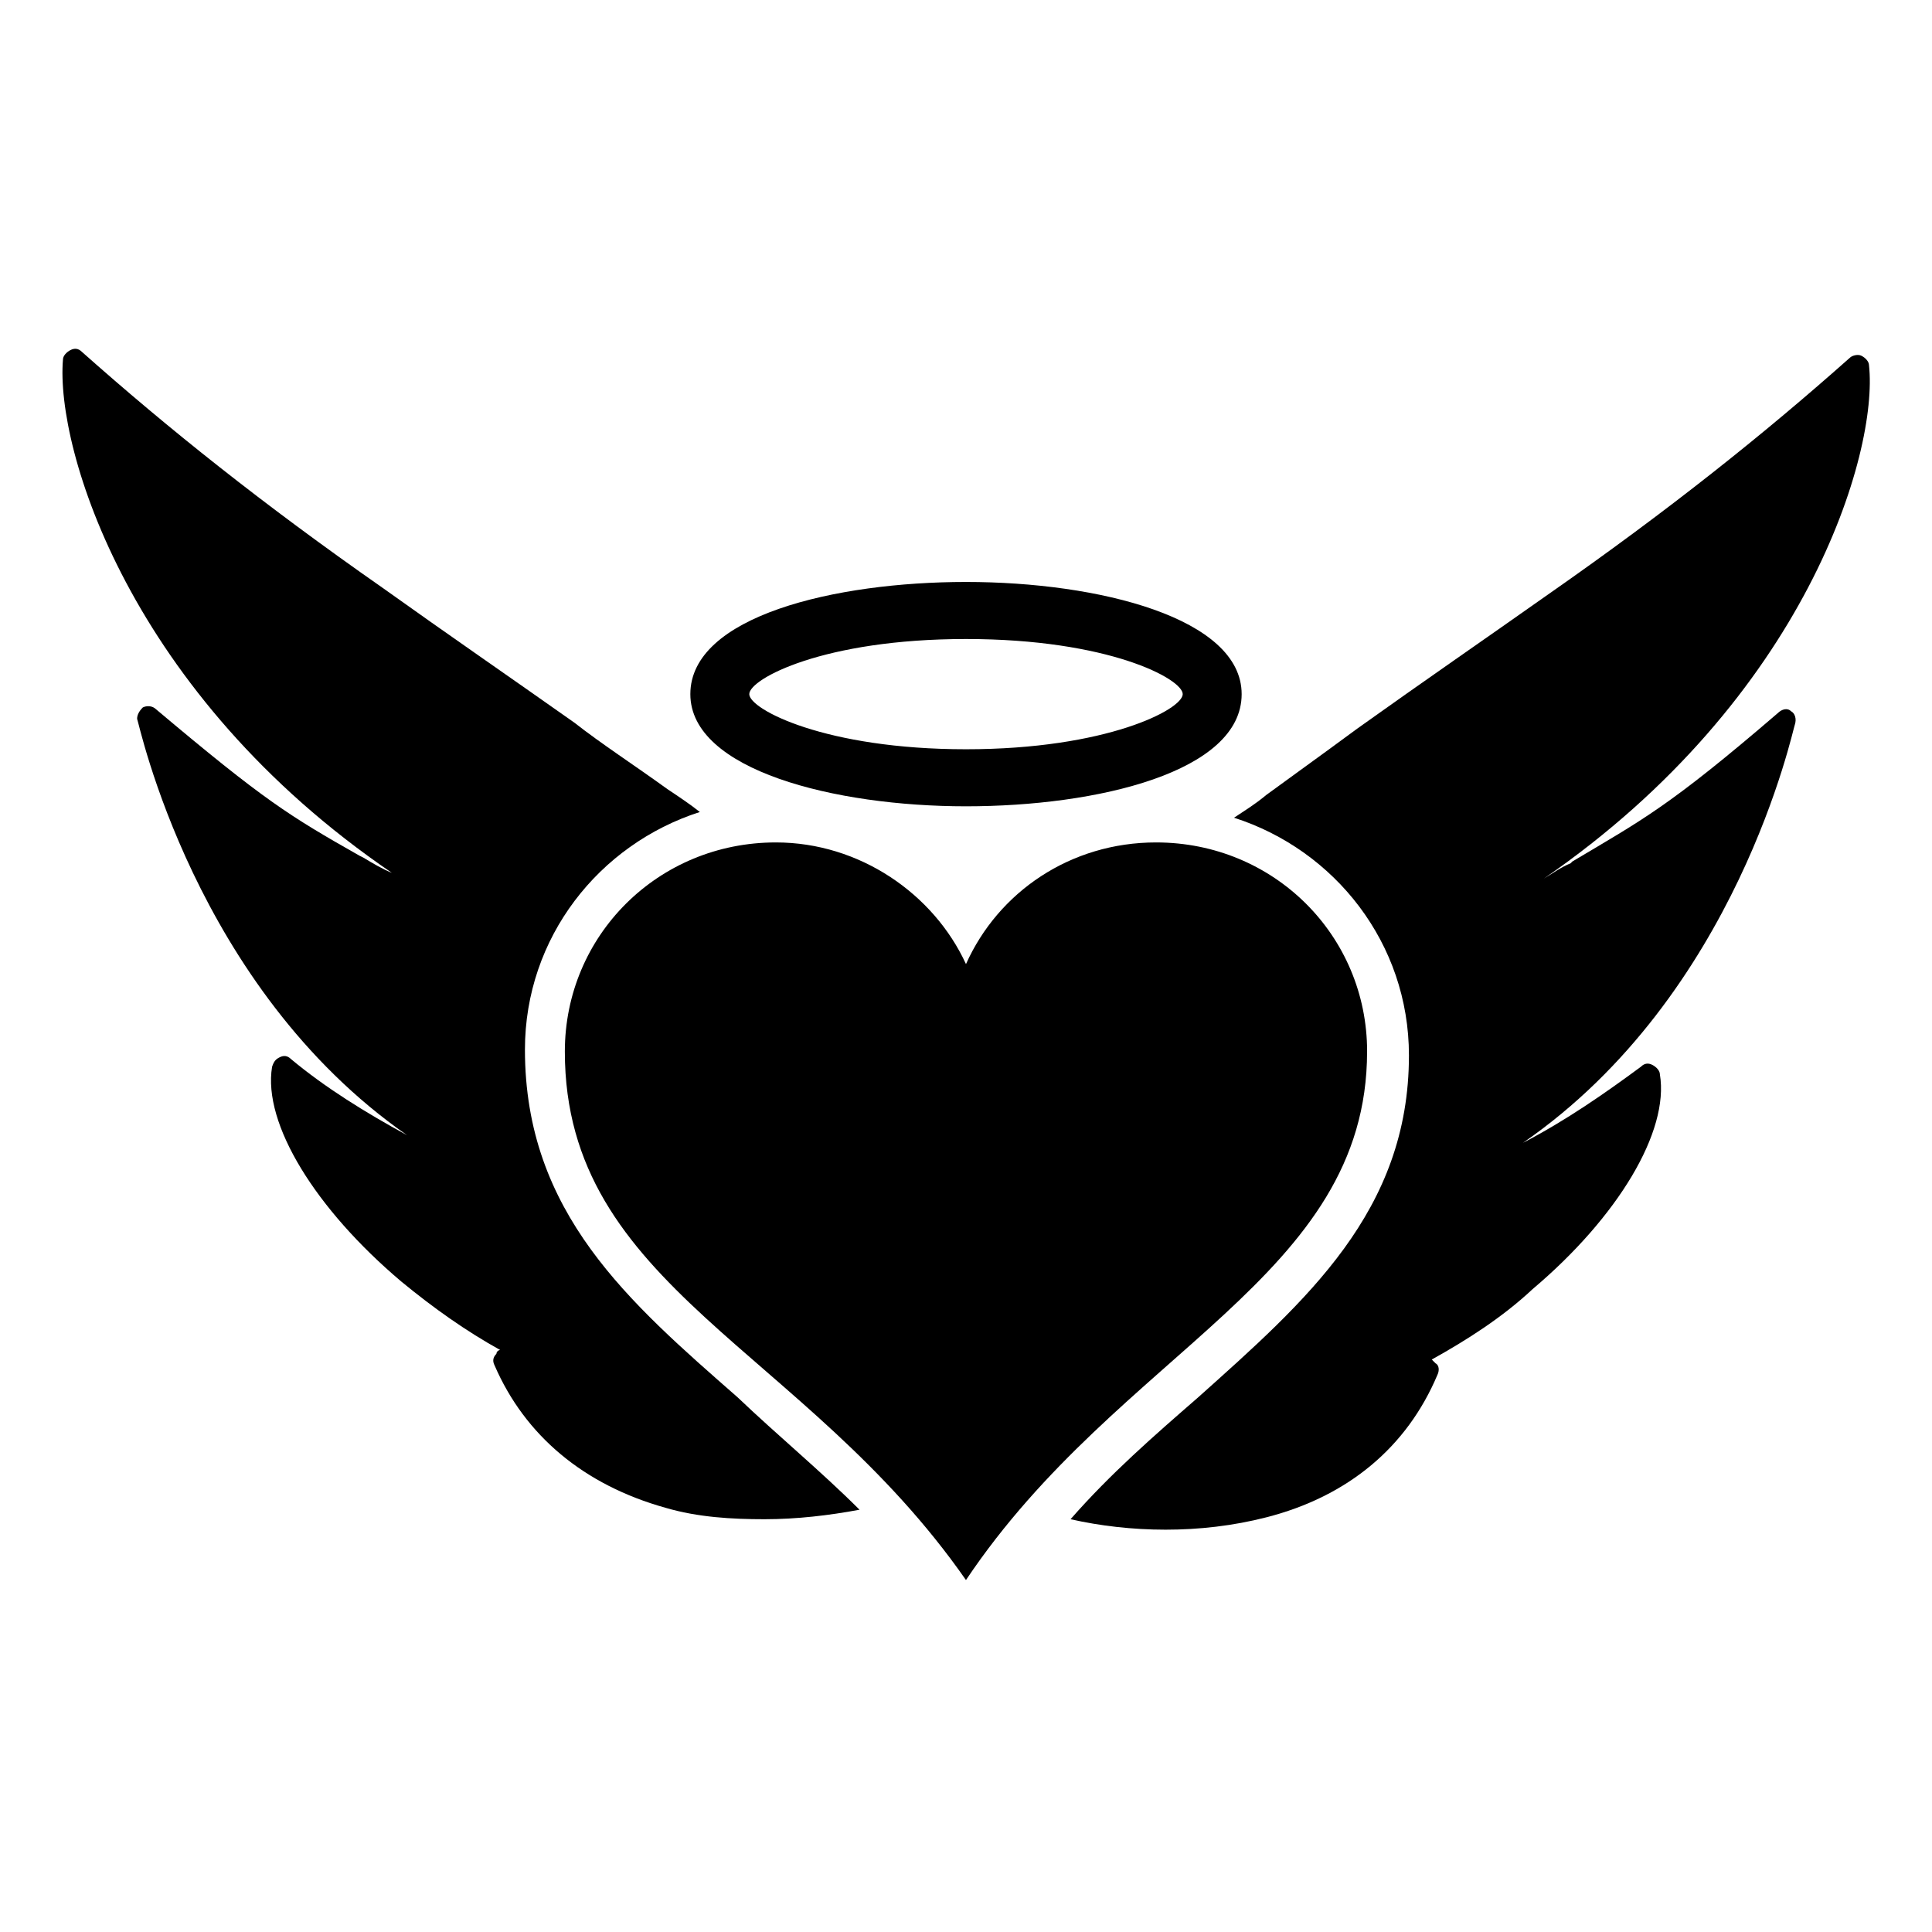
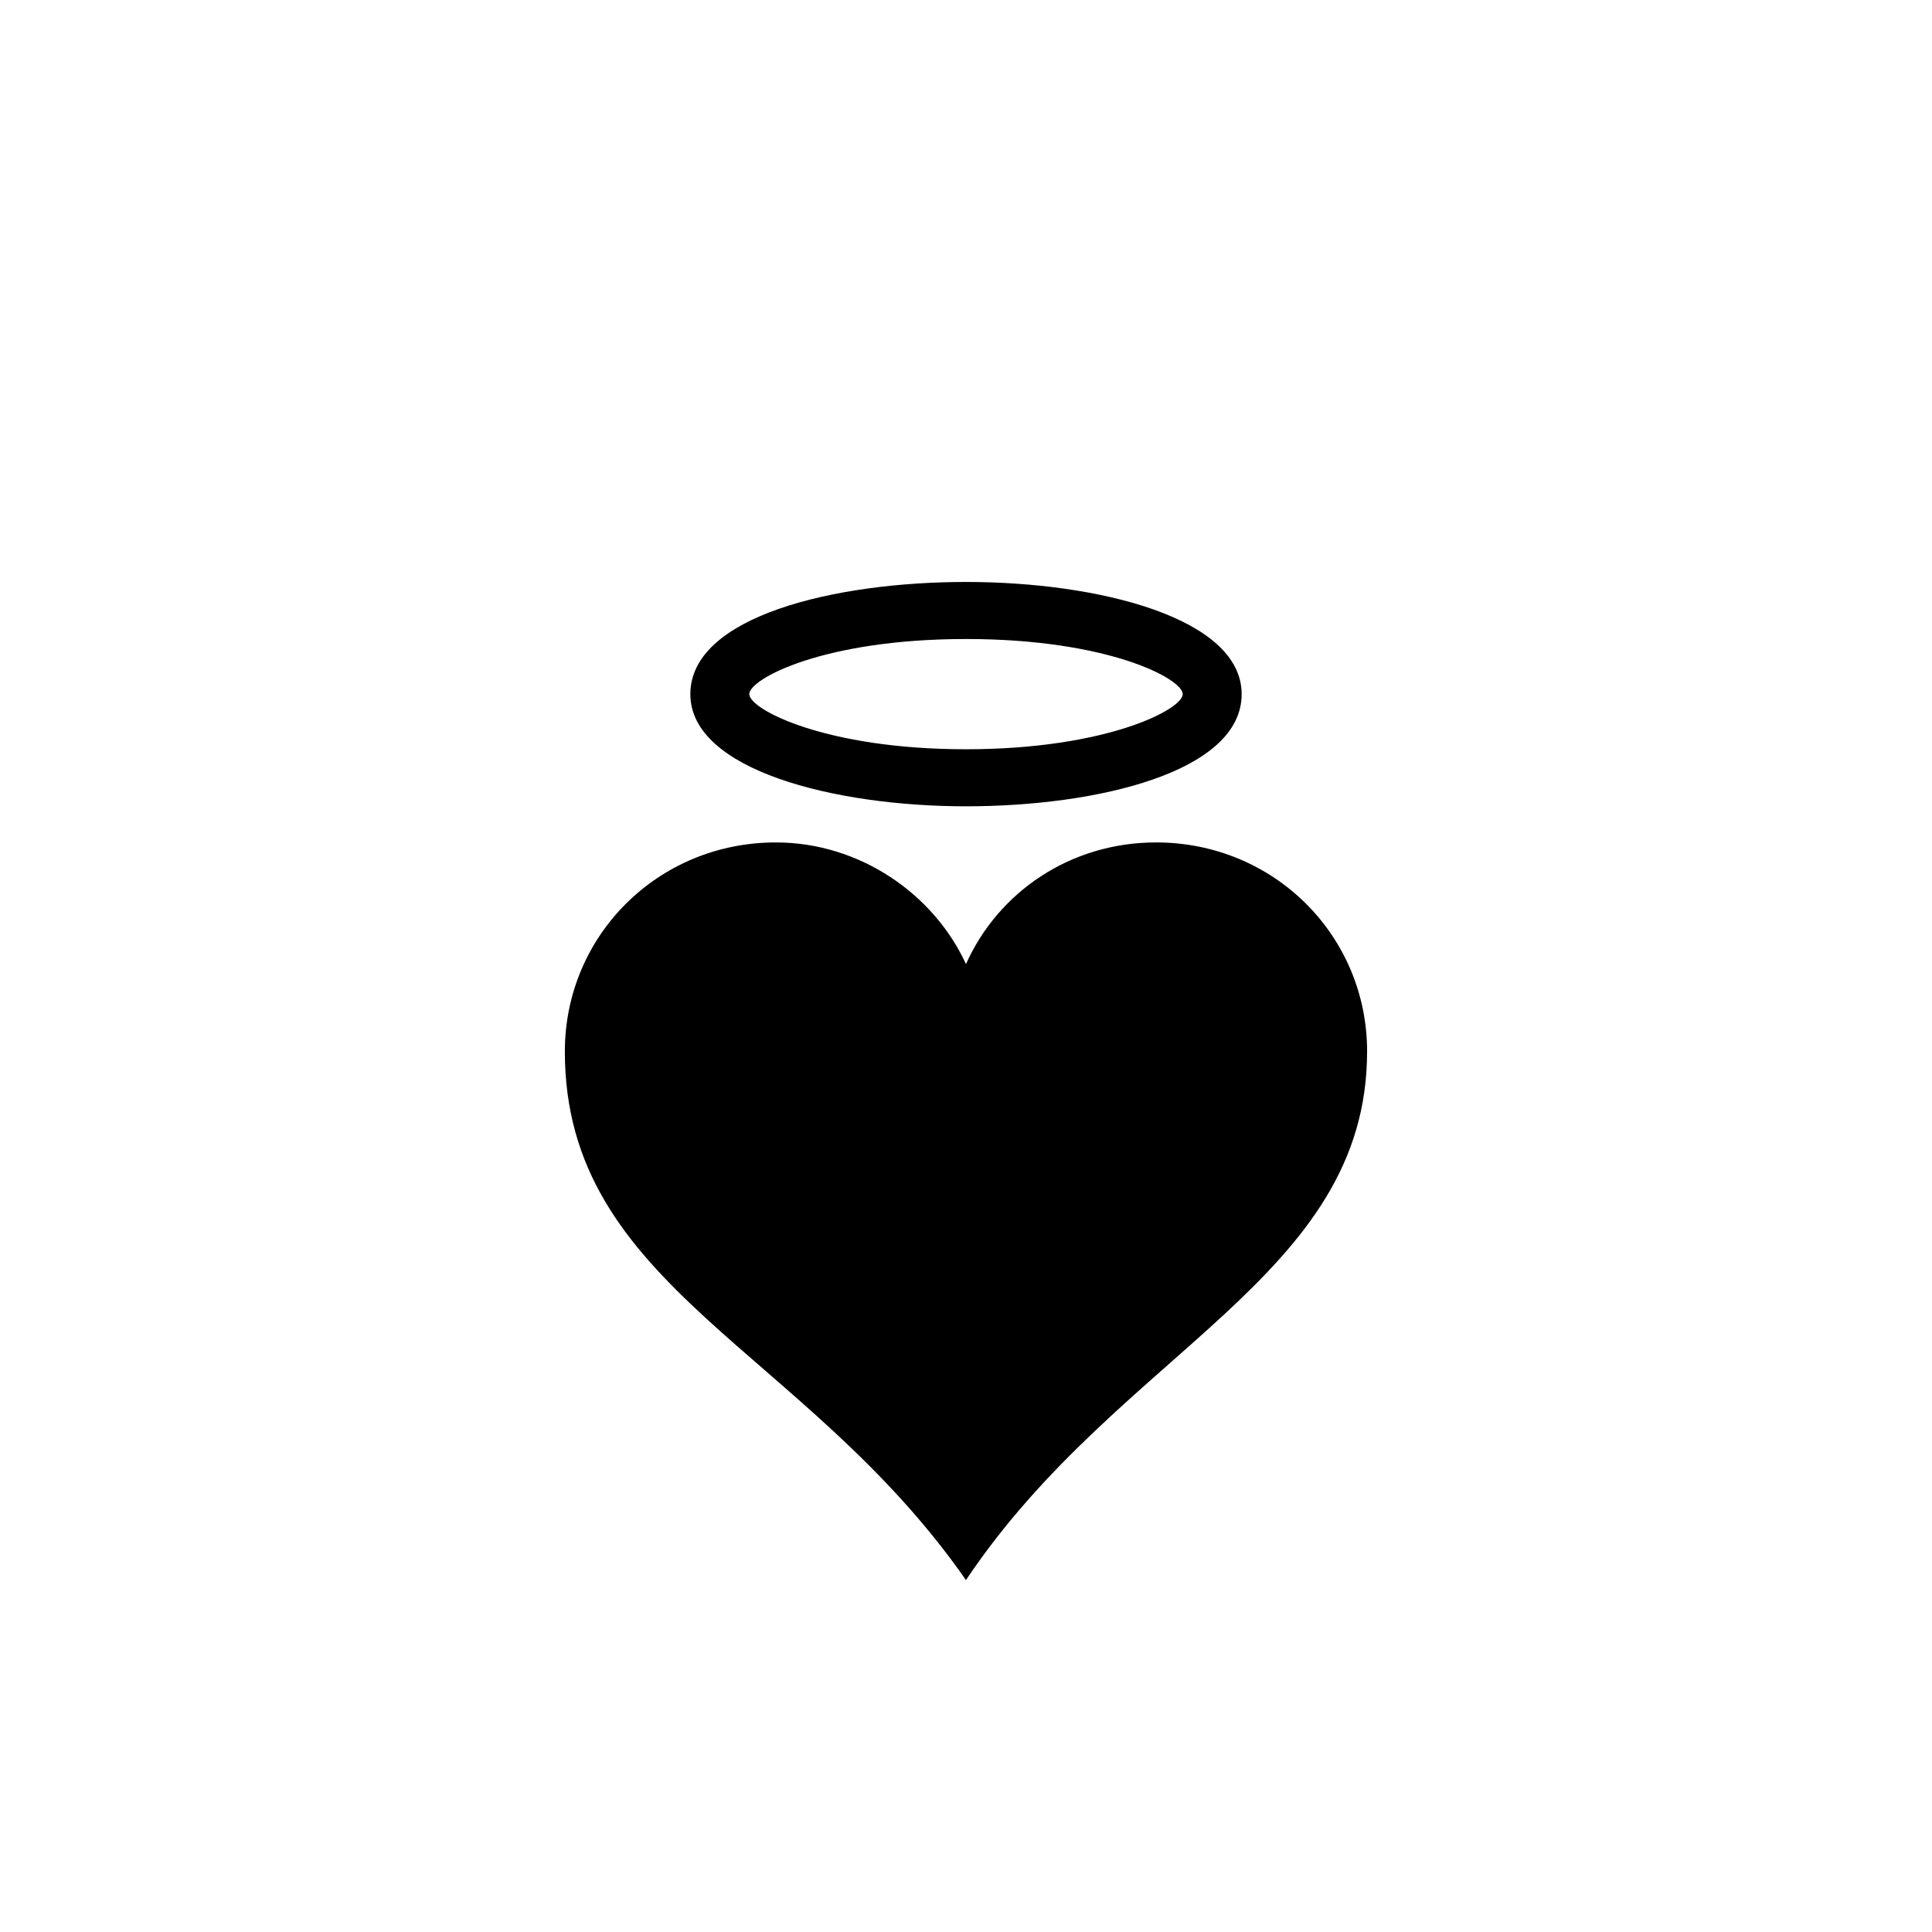
<svg xmlns="http://www.w3.org/2000/svg" fill="#000000" width="800px" height="800px" version="1.1" viewBox="144 144 512 512">
  <g>
    <path d="m400 357.68c34.762 0 73.051-9.07 73.051-29.727 0-20.152-37.785-29.727-73.051-29.727-34.762 0-73.051 9.07-73.051 29.727-0.004 20.152 38.285 29.727 73.051 29.727zm0-44.336c37.785 0 57.434 10.578 57.434 14.609s-20.152 14.609-57.434 14.609-57.434-10.578-57.434-14.609c-0.004-4.031 19.645-14.609 57.434-14.609z" />
    <path d="m506.3 422.67c0-30.73-24.688-55.418-55.922-55.418-22.672 0-41.816 13.098-50.383 32.242-8.566-18.641-28.215-32.242-50.383-32.242-31.234 0-55.922 24.688-55.922 55.418 0 62.473 63.48 78.594 106.3 140.06 40.812-60.961 106.3-80.105 106.3-140.06z" />
-     <path d="m339.54 514.36c-28.719-25.191-56.426-48.871-56.426-92.195 0-29.727 19.648-54.41 46.352-62.977-2.519-2.016-5.543-4.031-8.566-6.047-9.07-6.551-17.633-12.09-24.688-17.633-17.129-12.09-33.25-23.176-50.883-35.77-31.738-22.168-56.93-42.32-79.602-62.473-1.008-1.008-2.016-1.008-3.023-0.504-1.008 0.504-2.016 1.512-2.016 2.519-2.016 23.68 17.633 88.672 87.16 136.03-2.519-1.008-5.039-2.519-7.559-4.031l-1.008-0.504c-18.641-10.578-25.191-14.609-53.906-38.793-1.008-1.008-2.519-1.008-3.527-0.504-1.008 1.008-1.512 2.016-1.512 3.023 0.504 1.008 15.113 71.039 71.539 110.34-11.082-6.047-21.664-12.594-30.73-20.152-1.008-1.008-2.016-1.008-3.023-0.504s-1.512 1.008-2.016 2.519c-2.519 15.113 11.586 37.785 34.258 56.93 8.566 7.055 17.129 13.098 26.199 18.137-0.504 0-1.008 0.504-1.008 1.008-1.008 1.008-1.008 2.016-0.504 3.023 8.062 18.641 23.68 31.738 45.344 37.785 8.566 2.519 17.633 3.023 26.199 3.023s17.129-1.008 25.191-2.519c-10.078-10.078-21.668-19.648-32.246-29.727z" />
-     <path d="m618.65 332.49c-1.008-1.008-2.519-0.504-3.527 0.504-28.719 24.688-35.77 28.215-54.41 39.297l-0.504 0.504c-2.519 1.008-4.535 2.519-7.055 4.031 69.527-47.863 88.672-112.85 86.152-136.03 0-1.008-1.008-2.016-2.016-2.519-1.008-0.504-2.519 0-3.023 0.504-22.672 20.152-47.863 40.305-79.602 62.473-17.129 12.09-33.25 23.176-50.883 35.77l-7.559 5.543c-5.543 4.031-11.082 8.062-16.625 12.09-3.023 2.519-5.543 4.031-8.566 6.047 26.703 8.566 46.352 33.25 46.352 62.977 0 41.312-27.207 64.992-55.922 90.688-11.586 10.078-23.176 20.152-33.754 32.242 15.617 3.527 34.258 4.031 51.891-0.504 21.664-5.543 37.281-18.641 45.344-37.785 0.504-1.008 0.504-2.519-0.504-3.023-0.504-0.504-1.008-1.008-1.008-1.008 9.07-5.039 18.641-11.082 26.703-18.641 22.672-19.145 36.273-41.816 33.754-56.93 0-1.008-1.008-2.016-2.016-2.519-1.008-0.504-2.016-0.504-3.023 0.504-9.574 7.055-19.648 14.105-31.234 20.152 56.93-39.297 71.539-109.83 72.043-110.84 0.504-1.512 0-3.023-1.008-3.527z" />
  </g>
</svg>